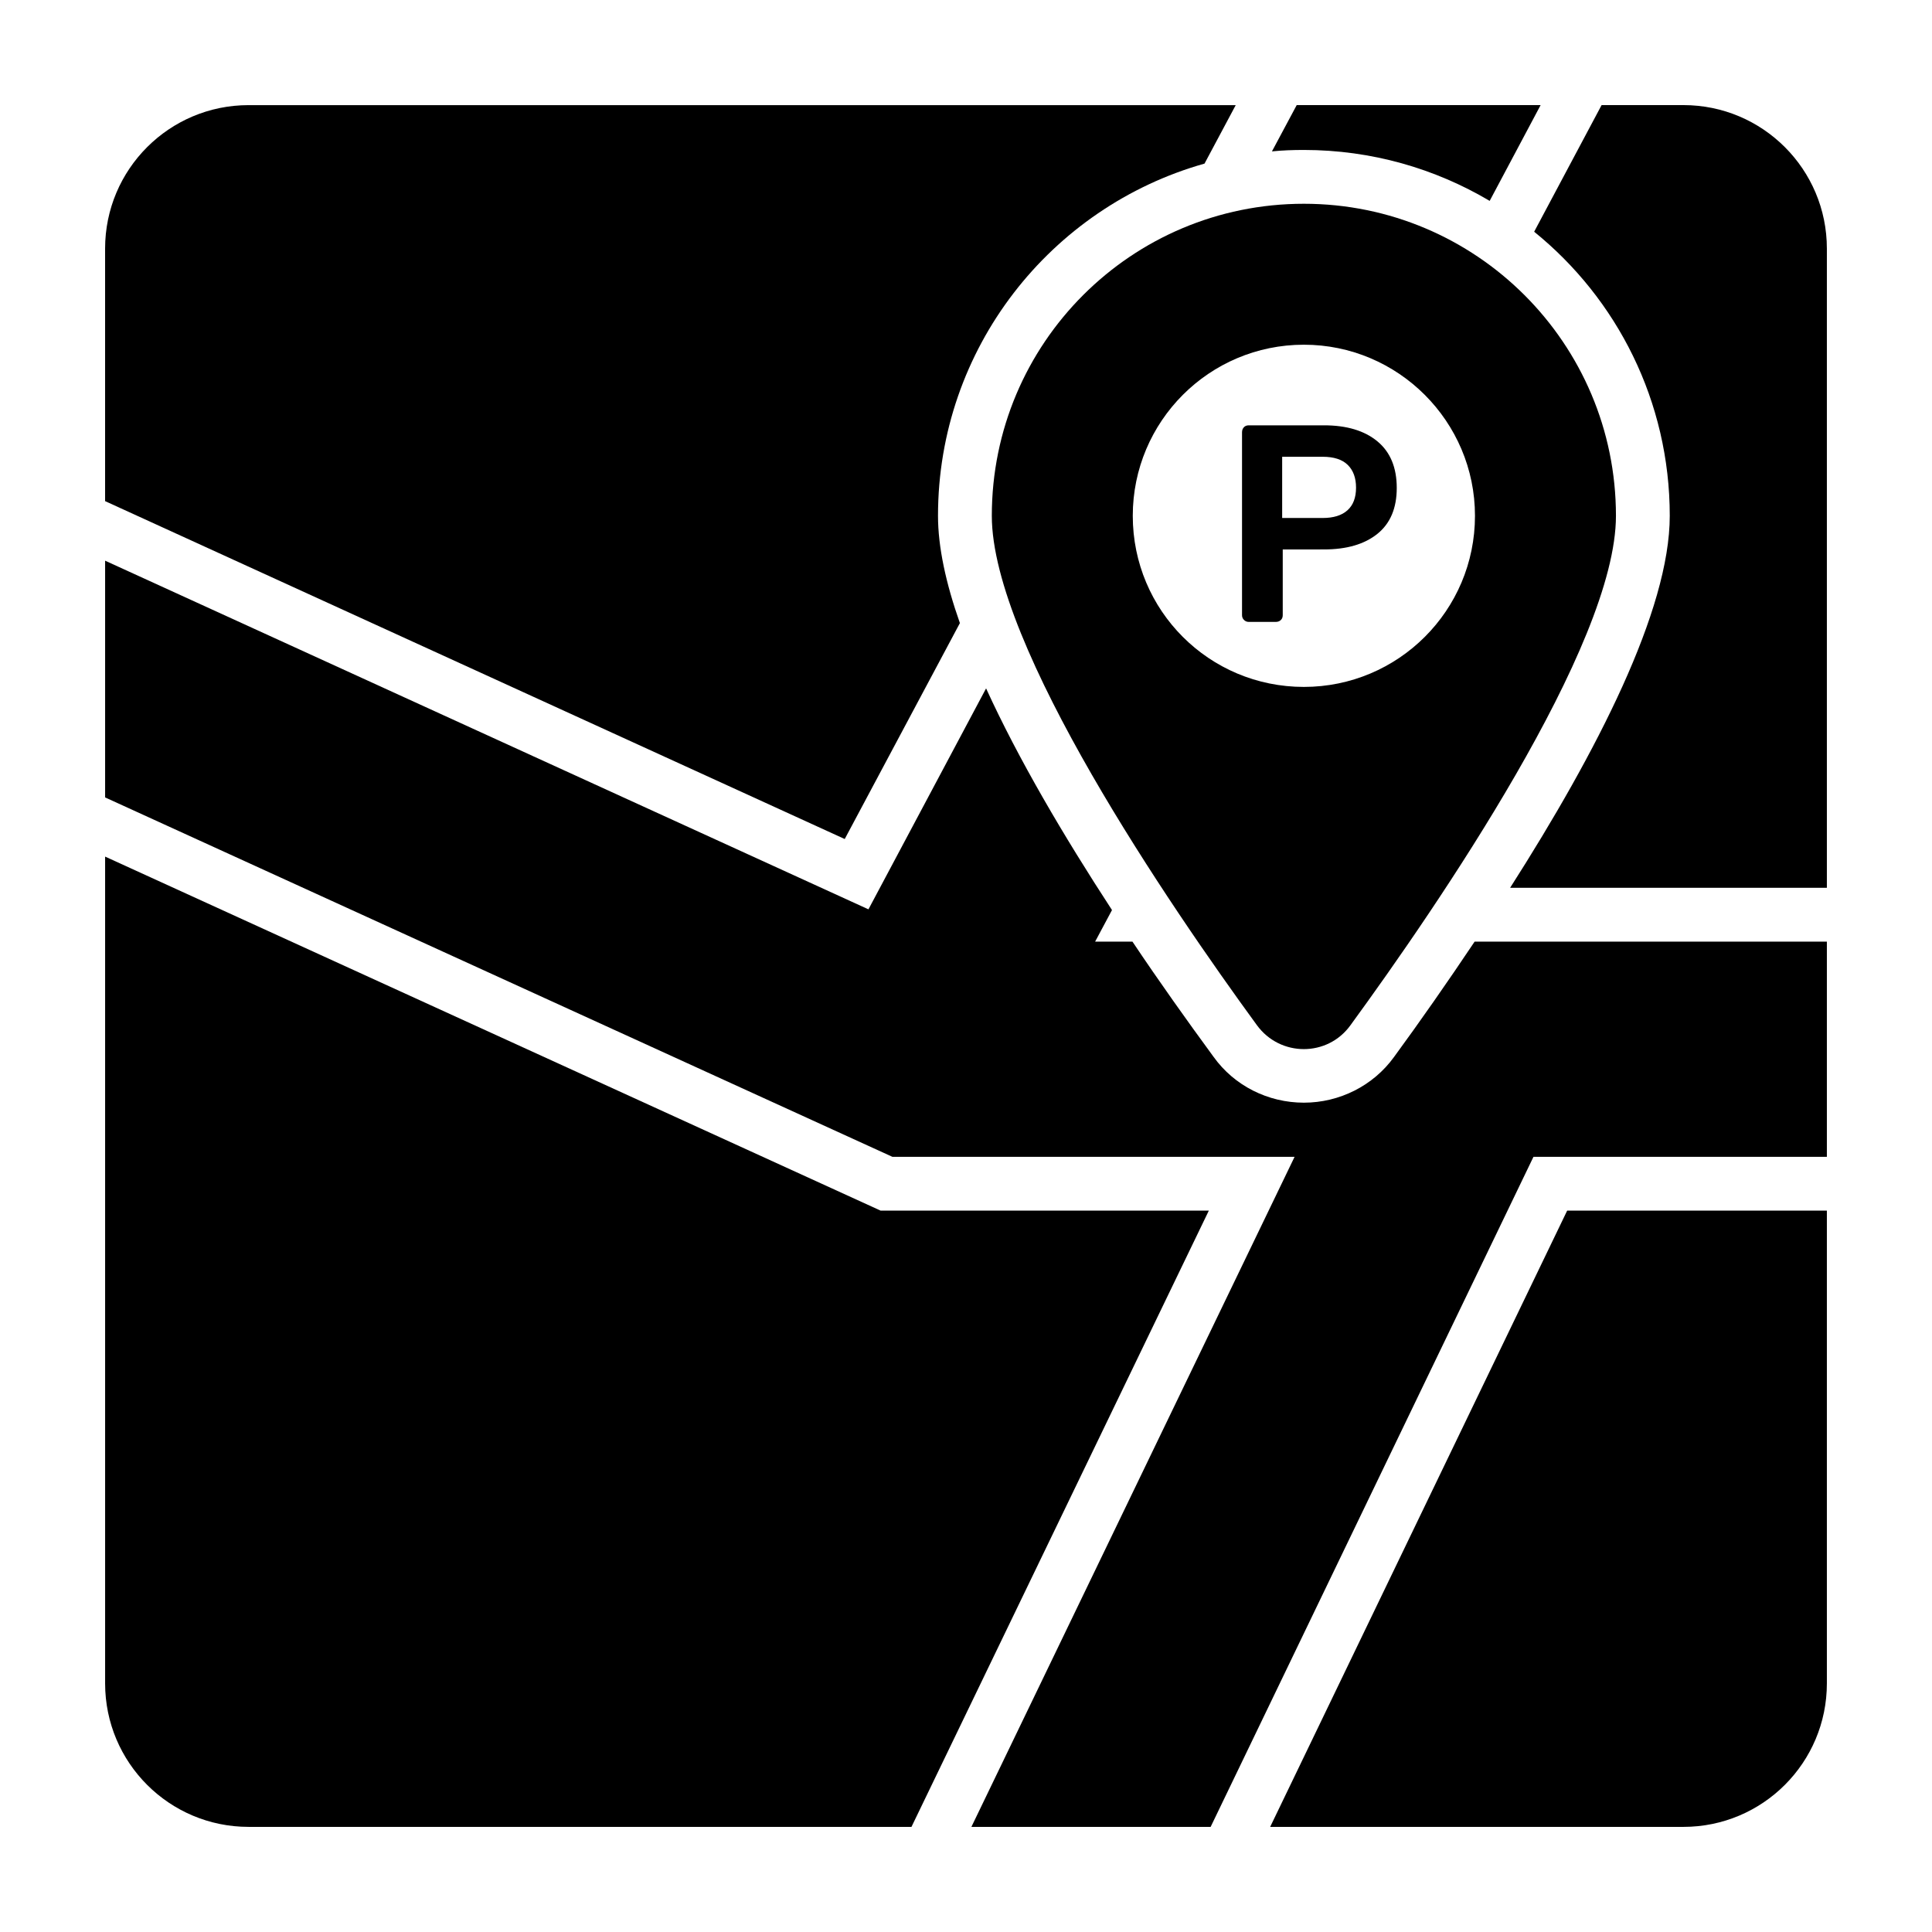
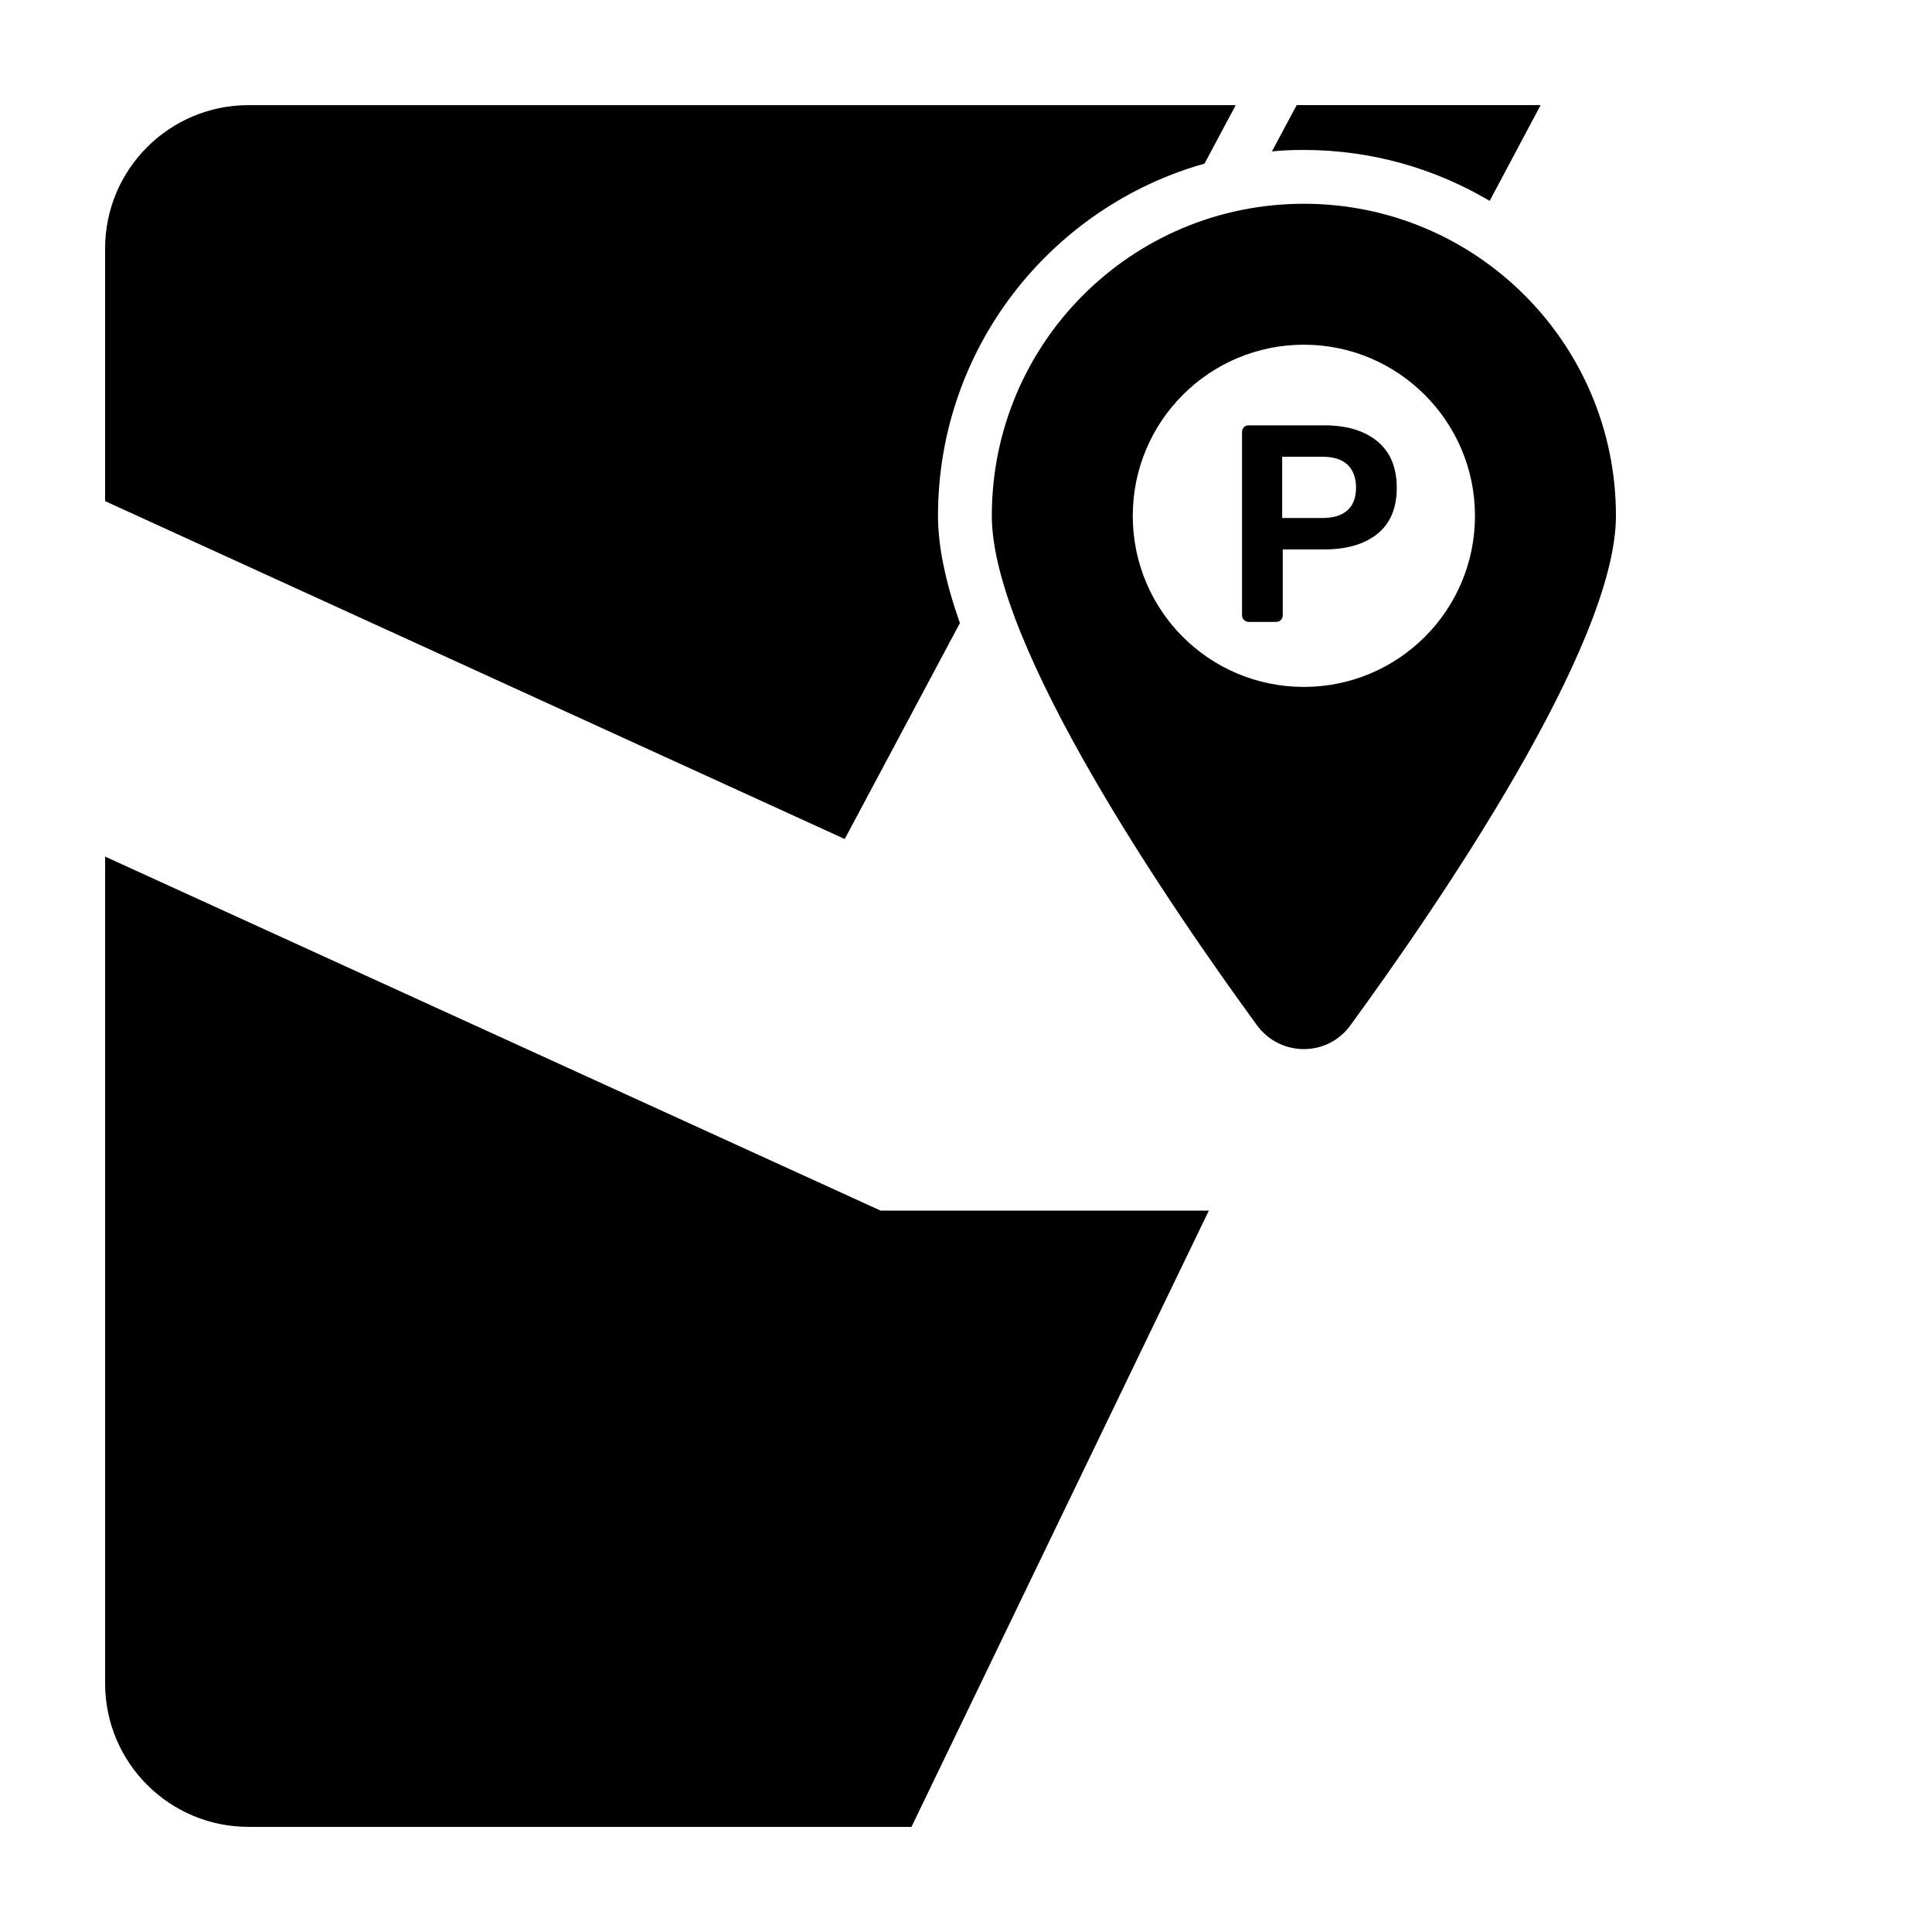
<svg xmlns="http://www.w3.org/2000/svg" fill="#000000" width="800px" height="800px" version="1.1" viewBox="144 144 512 512">
  <g>
    <path d="m464.35 464.83-78.801 163.31h-175.67c-21.008 0-38.023-17.016-38.023-38.023v-219.11l205.52 93.824z" />
    <path d="m471.48 171.86-8.27 15.496c-40.781 11.504-70.629 48.957-70.629 93.348 0 8.27 2.09 17.871 5.801 28.422l-30.52 57.223-196.01-89.547v-66.918c0-21.008 17.016-38.023 38.023-38.023z" />
-     <path d="m628.14 209.88v169.39h-83.938c23.004-36.027 42.301-73.574 42.301-98.574 0-30.324-13.973-57.512-35.934-75.285l17.871-33.559h21.676c21.008 0 38.023 17.016 38.023 38.023z" />
-     <path d="m628.14 464.83v125.29c0 21.008-17.016 38.023-38.023 38.023h-109.51l78.707-163.31z" />
    <path d="m489.54 183.74c-2.852 0-5.703 0.094-8.461 0.379l6.559-12.262h64.641l-13.5 25.379c-14.445-8.555-31.273-13.496-49.238-13.496z" />
-     <path d="m628.14 393.54v57.035h-77.758l-85.551 177.57h-63.402l85.648-177.57h-106.57l-208.65-95.25v-62.738l202.29 92.395 31.176-58.555c8.555 18.727 20.531 39.07 33.367 58.746l-4.469 8.363h9.887c7.129 10.648 14.449 20.914 21.484 30.516 5.512 7.699 14.449 12.168 23.953 12.168 9.41 0 18.348-4.469 23.859-12.074 7.035-9.602 14.258-19.961 21.387-30.609z" />
    <path d="m489.54 198c-45.723 0-82.699 36.977-82.699 82.699 0 34.41 47.148 103.33 70.25 134.98 6.18 8.461 18.727 8.461 24.809 0 23.098-31.656 70.344-100.57 70.344-134.98 0-45.723-37.074-82.699-82.703-82.699zm0 128.04c-25.094 0-45.344-20.246-45.344-45.344 0-25 20.246-45.344 45.344-45.344 25 0 45.344 20.344 45.344 45.344 0 25.098-20.344 45.344-45.344 45.344z" />
    <path d="m473.67 308.29c-0.348-0.344-0.52-0.77-0.52-1.266v-48.449c0-0.547 0.16-0.992 0.484-1.34 0.32-0.348 0.754-0.52 1.301-0.52h19.945c6.004 0 10.719 1.414 14.141 4.242s5.133 6.945 5.133 12.352c0 5.359-1.711 9.414-5.133 12.168-3.426 2.754-8.141 4.129-14.141 4.129l-10.941 0.004v17.418c0 0.547-0.172 0.98-0.52 1.301-0.344 0.324-0.793 0.484-1.34 0.484h-7.144c-0.496 0-0.918-0.176-1.266-0.523zm20.84-27.016c2.875 0 5.074-0.68 6.586-2.047 1.516-1.363 2.269-3.363 2.269-5.988 0-2.582-0.734-4.59-2.195-6.031-1.465-1.438-3.684-2.16-6.664-2.16h-10.719v16.227z" />
  </g>
</svg>